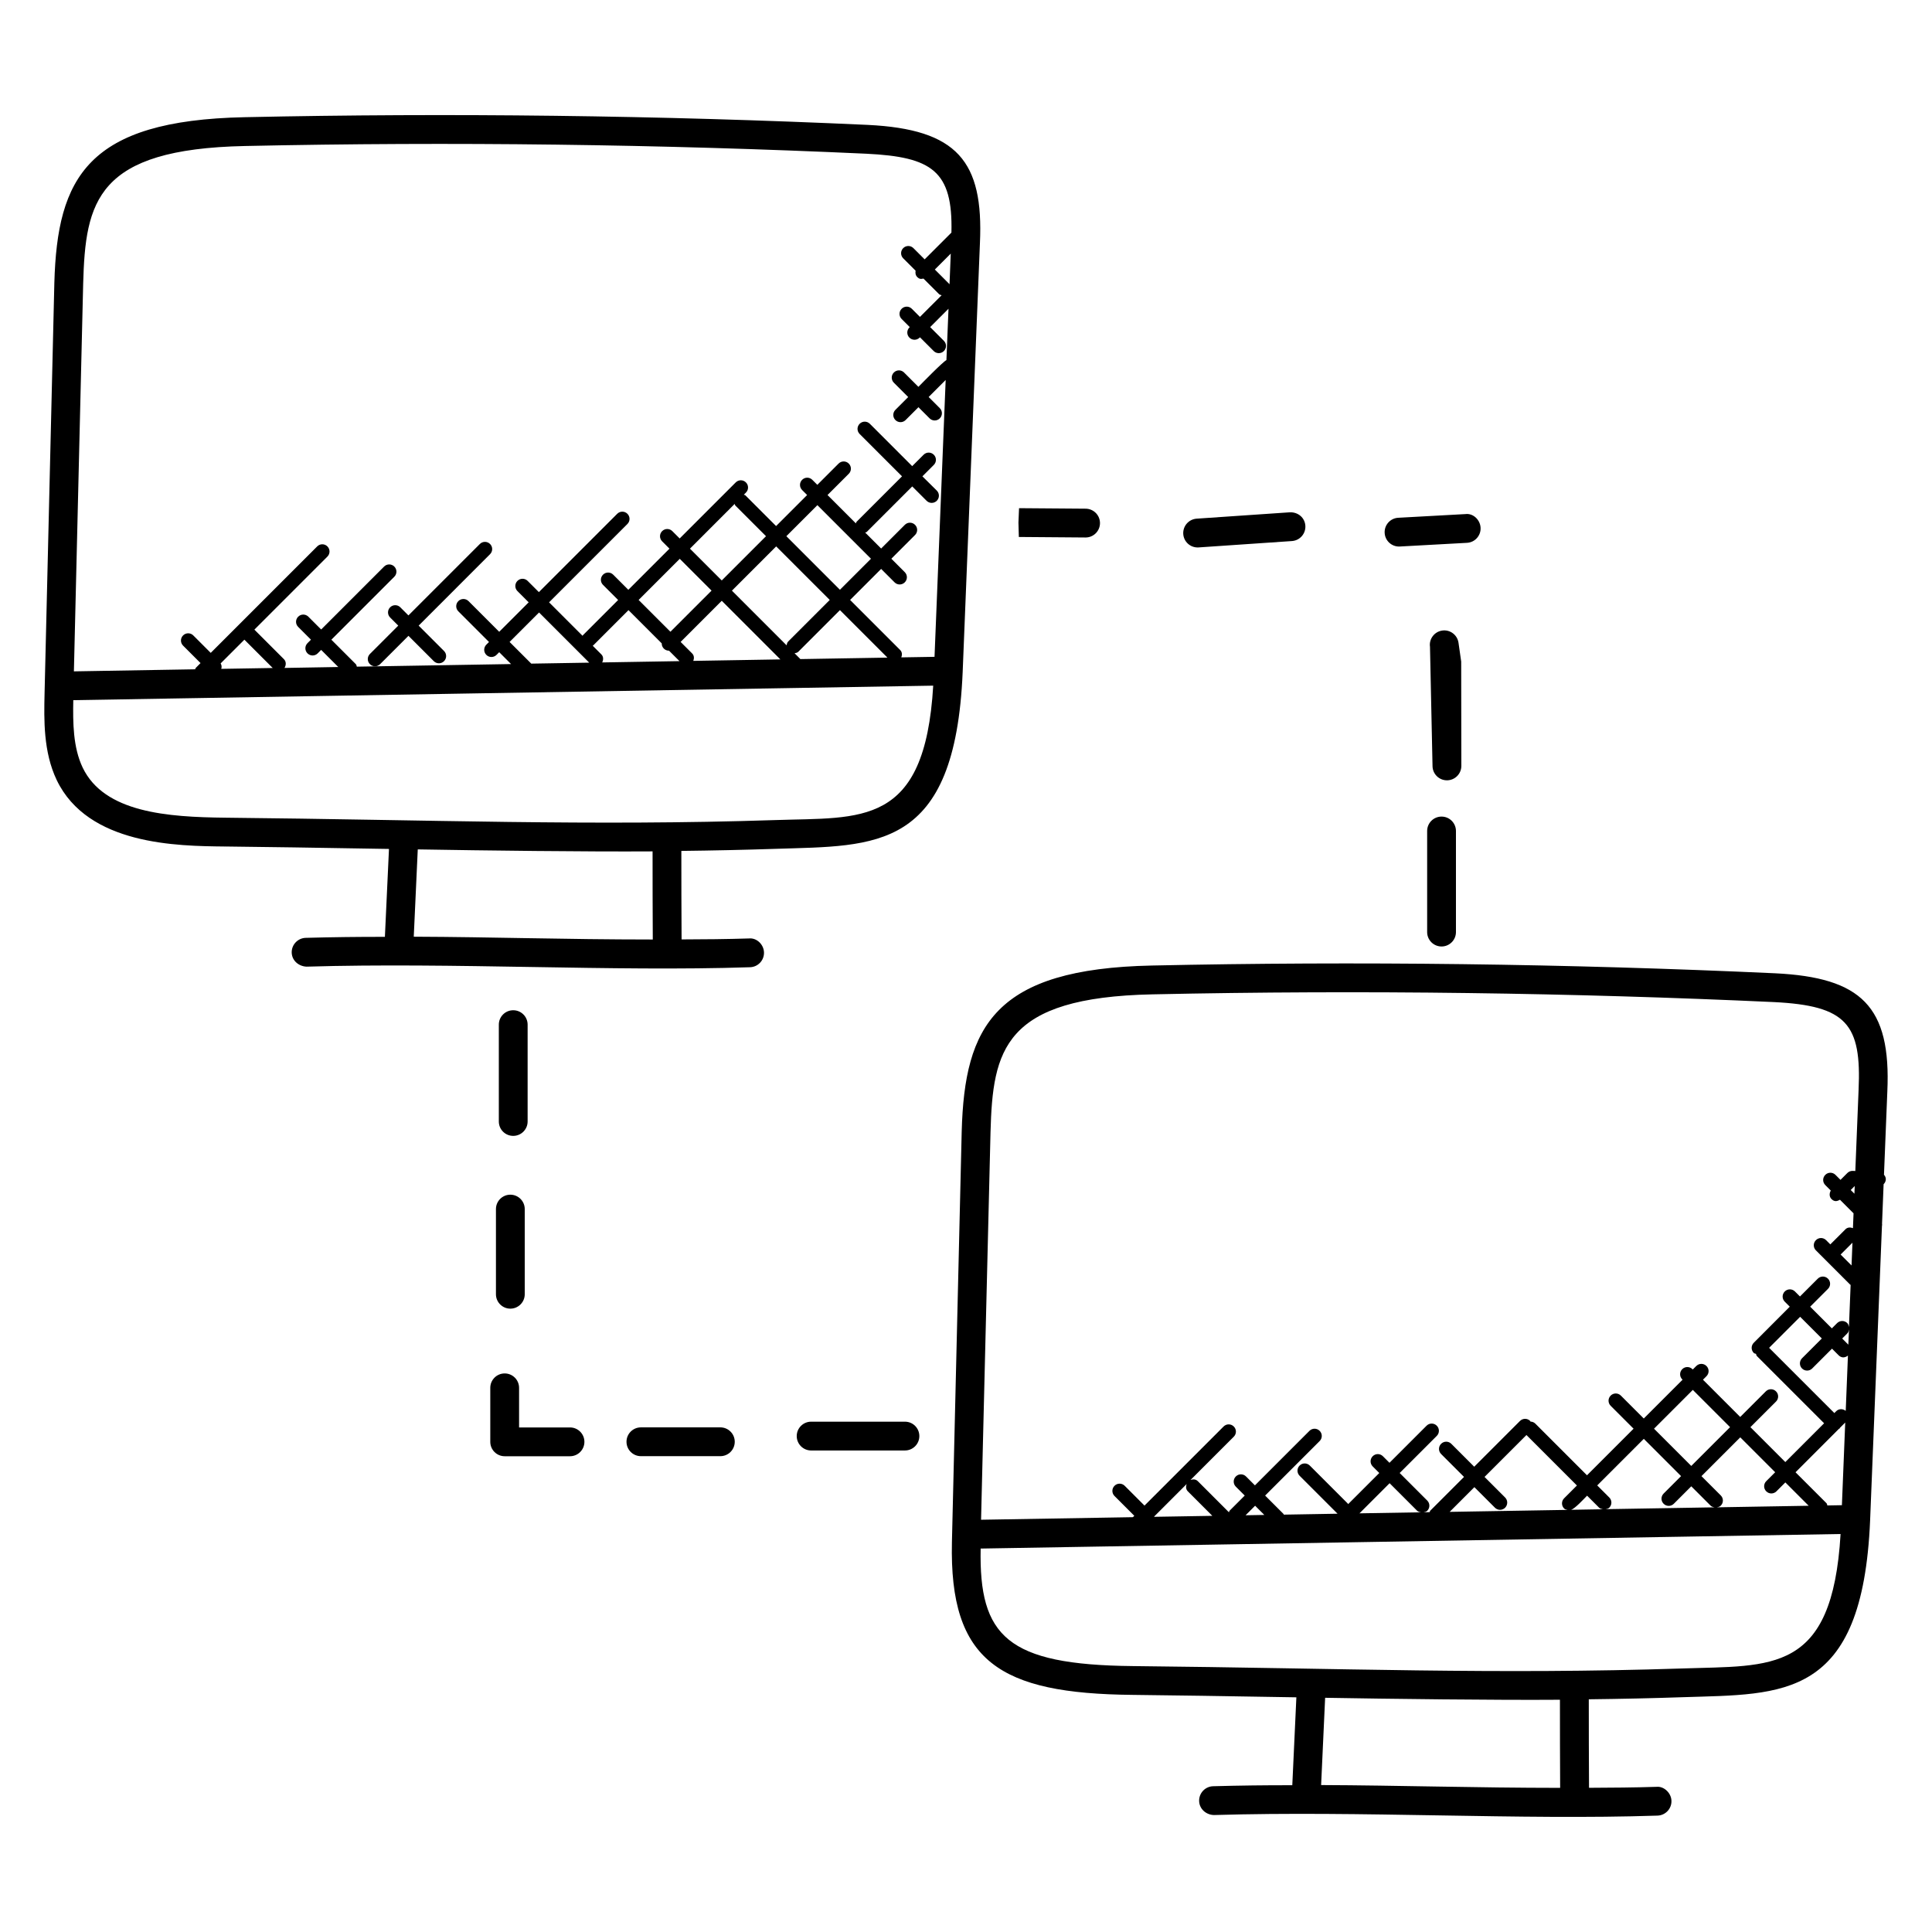
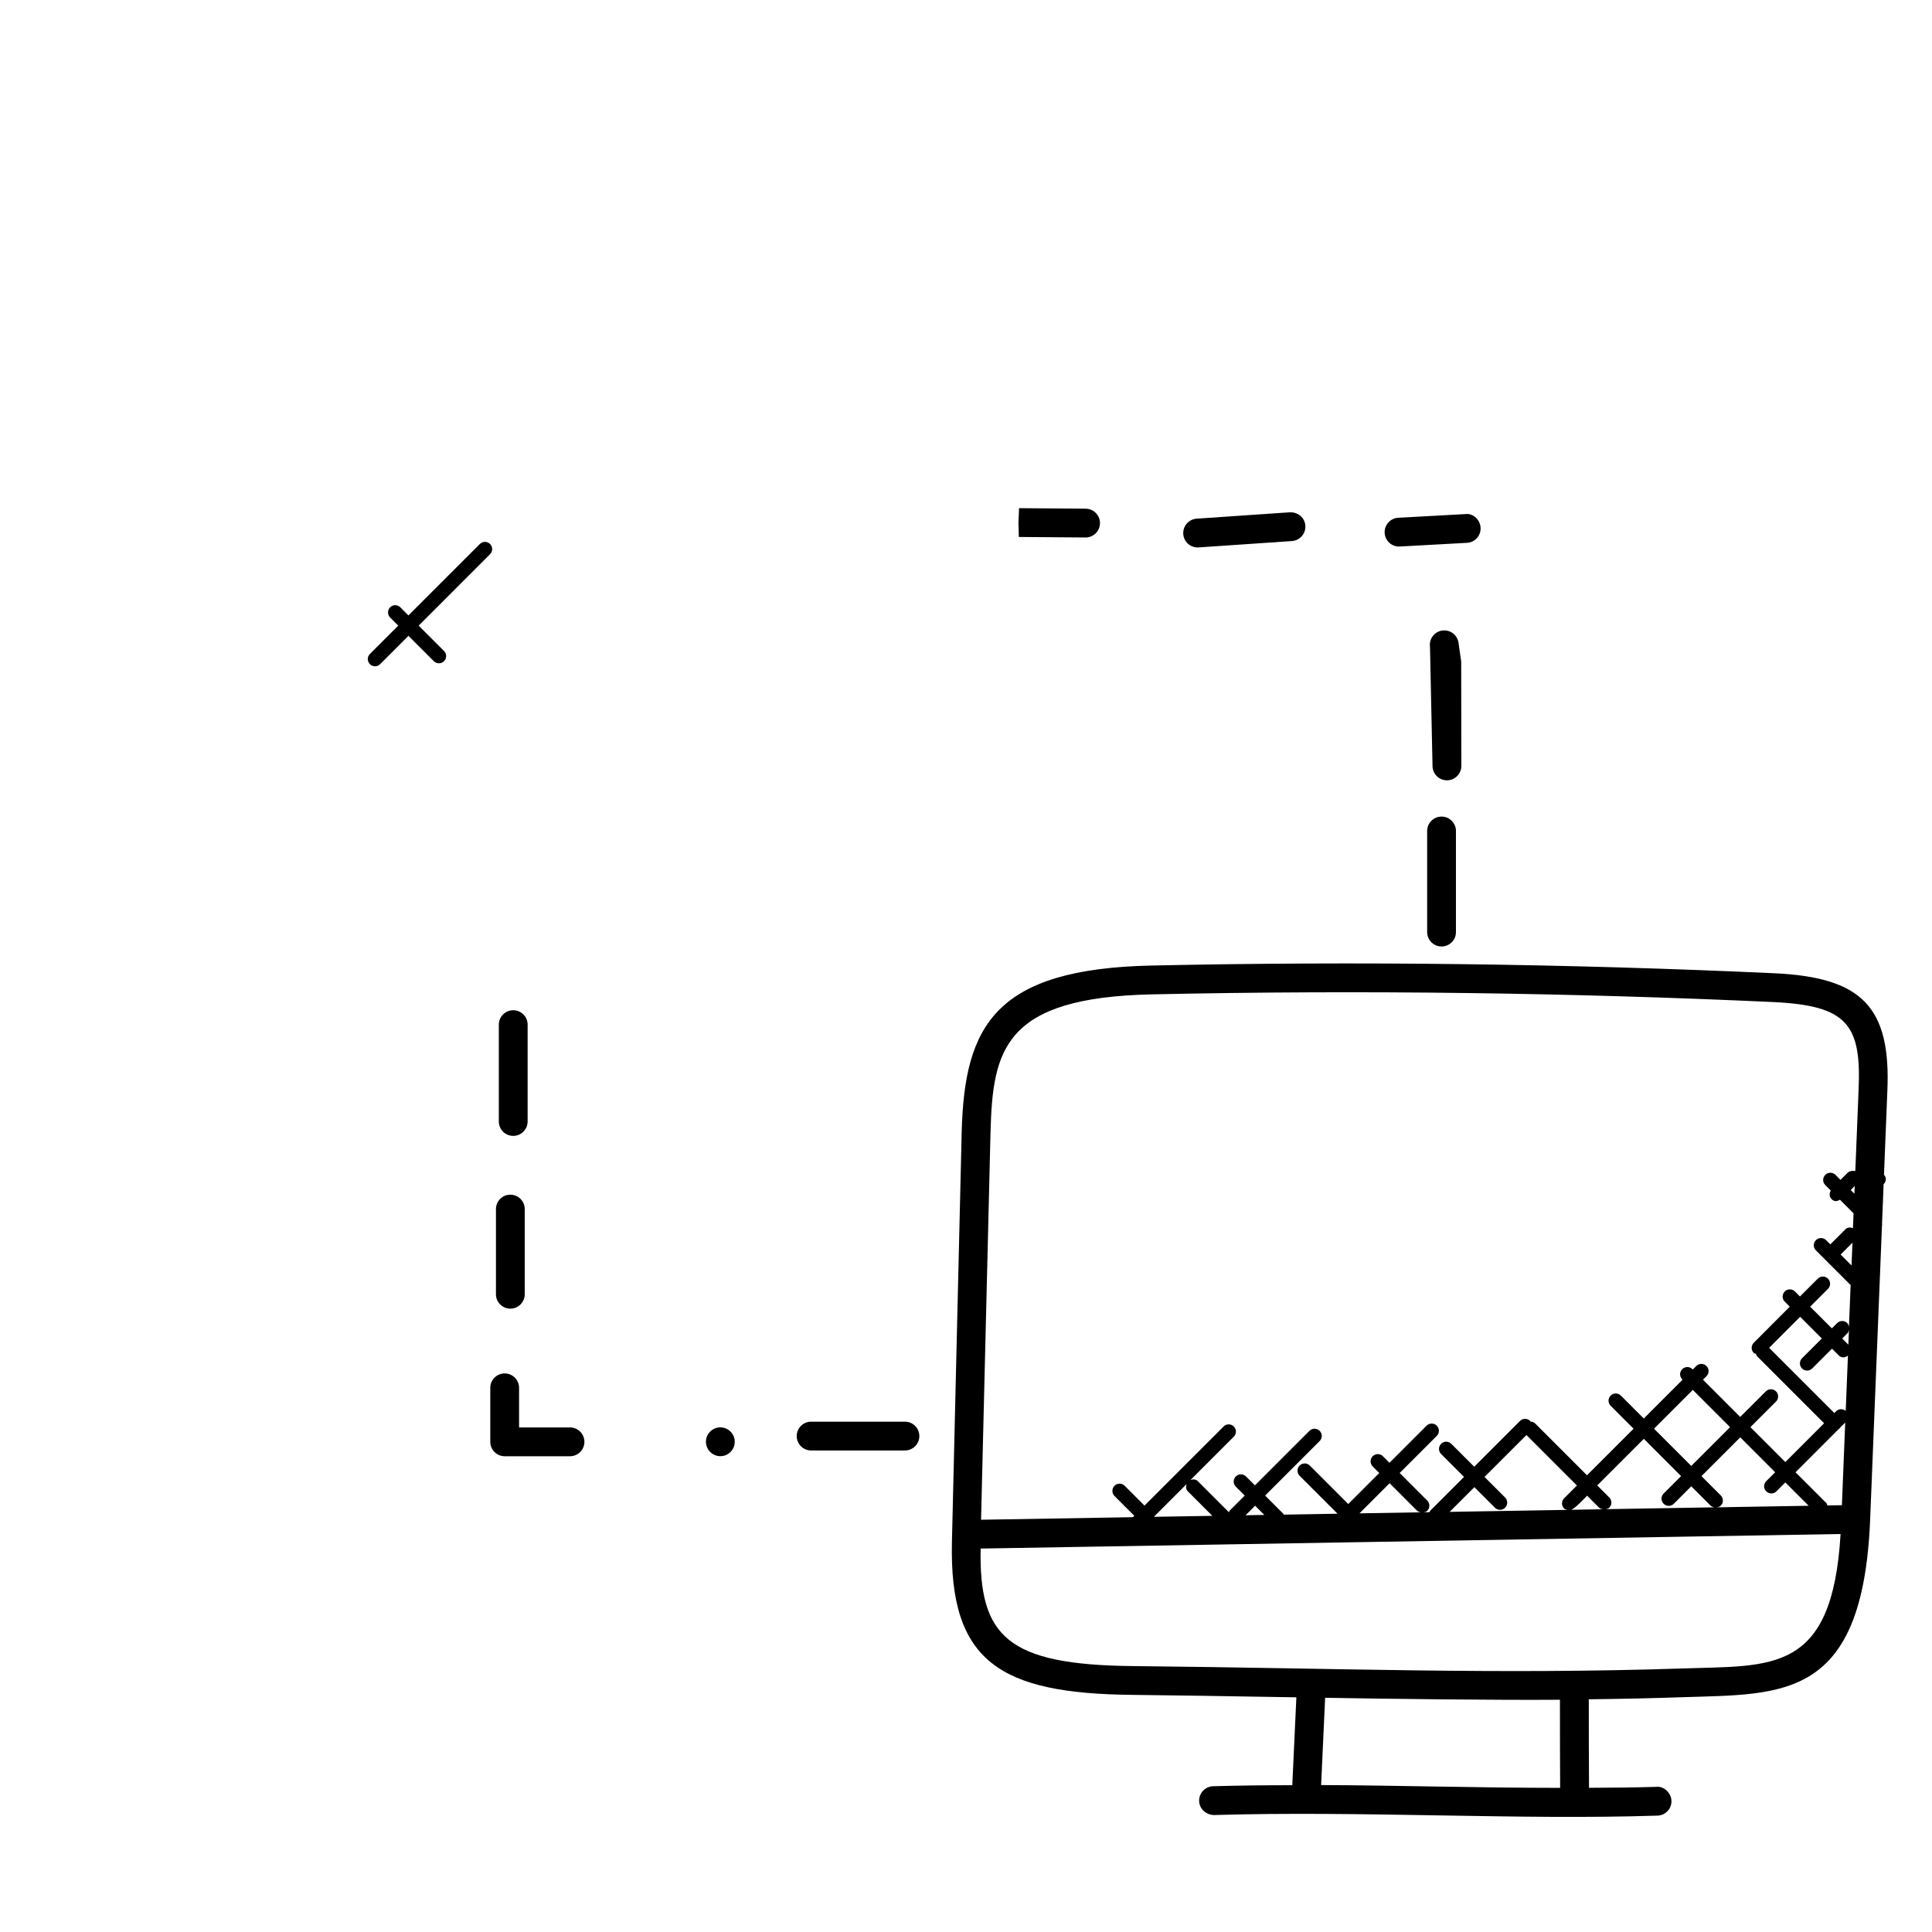
<svg xmlns="http://www.w3.org/2000/svg" fill="#000000" width="800px" height="800px" version="1.1" viewBox="144 144 512 512">
  <g>
-     <path d="m203.65 368.33c11.953 0.121 21.746 0.297 43.434 0.648l-1.082 23.297c-7-0.008-13.969 0.07-20.984 0.266-2.106 0.062-3.769 1.816-3.711 3.922 0.062 2.106 1.84 3.617 3.922 3.711 38.961-1.16 81.059 1.359 117.55 0.152 2.106-0.07 3.754-1.832 3.688-3.938-0.07-2.106-1.938-3.879-3.938-3.688-5.938 0.191-11.93 0.238-17.902 0.258-0.047-7.809-0.062-15.641-0.062-23.457 8.328-0.098 16.695-0.273 25.066-0.551 26.418-0.871 47.48 0.777 49.488-46.863l4.574-113.66c0.992-21.727-6.008-30.176-29.73-31.328-55.195-2.527-110.76-3.215-165.15-2.039-41.594 0.855-49.641 15.93-50.41 43.922l-2.594 108.87c-0.152 6.856-0.344 15.391 3.215 22.863 8.281 17.254 31.922 17.492 44.621 17.621zm113.29 1.297c0 7.777 0.008 15.578 0.055 23.352-23.914-0.008-42.297-0.664-63.344-0.742l1.062-23.137c17.785 0.305 44.434 0.633 62.227 0.527zm32.457-8.297c-49.281 1.609-90.688-0.082-145.67-0.633-15.281-0.16-32.082-1.32-37.816-13.273-2.559-5.367-2.602-11.895-2.488-17.871l227.89-3.848c-2.207 37.641-19.07 34.844-41.918 35.625zm-140.63-47.809 7.504 7.504-13.633 0.23c0.16-0.504 0.113-0.977-0.16-1.449zm129.93-35.977c0.082 0.137 0.062 0.305 0.176 0.426l8.129 8.129-11.727 11.727-8.426-8.426zm36.121 14.527-8.223 8.223-14.199-14.199 8.223-8.223zm-10.926 10.922-11.016 11.016c-0.273 0.273-0.344 0.648-0.418 1.008l-14.488-14.488 11.727-11.727zm-36.457 14.184-3.062-3.062 10.902-10.902 15.535 15.535-23.074 0.391c0.25-0.672 0.242-1.418-0.301-1.961zm28.68 1.488-1.543-1.543c0.359-0.07 0.727-0.137 1.008-0.418l11.016-11.016 12.586 12.586zm-23.543-18.145-10.902 10.902-8.426-8.426 10.902-10.902zm-13.203 13.984c-0.008 0.496 0.168 0.992 0.551 1.375 0.375 0.375 0.863 0.559 1.352 0.559 0.008 0 0.016-0.008 0.023-0.008l2.777 2.777-20.48 0.344c0.344-0.711 0.359-1.551-0.23-2.137l-2.297-2.297c0.039-0.031 0.09-0.016 0.129-0.055l9.367-9.367zm-19.215 5.106-15.359 0.258-5.746-5.746 7.809-7.809zm95.48-100.23c-0.031-0.031-0.016-0.078-0.047-0.113l-3.84-3.84 4.215-4.215zm-229.59-0.199c0.594-21.801 3.488-35.688 42.938-36.488 54.777-1.184 110.13-0.457 164.64 2.047 17.328 0.848 22.938 4.527 22.52 20.902l-7.098 7.09-2.977-2.977c-0.75-0.75-1.953-0.75-2.703 0s-0.75 1.953 0 2.703l3.281 3.281c-0.105 0.594-0.031 1.207 0.426 1.664 0.641 0.641 1.047 0.543 1.664 0.426l4.144 4.137c0.184 0.184 0.434 0.184 0.664 0.273l-5.742 5.742-2.152-2.152c-0.75-0.75-1.953-0.75-2.703 0s-0.75 1.953 0 2.703l2.152 2.152-0.09 0.09c-0.75 0.75-0.75 1.953 0 2.703s1.953 0.75 2.703 0l0.09-0.09 3.641 3.641c0.75 0.75 1.953 0.75 2.703 0s0.75-1.953 0-2.703l-3.641-3.641 4.863-4.863-0.551 13.609c-0.969 0.465-6.625 6.289-7.426 7.09l-3.801-3.801c-0.75-0.75-1.953-0.75-2.703 0s-0.75 1.953 0 2.703l3.801 3.801-3.391 3.391c-0.75 0.75-0.75 1.953 0 2.703s1.953 0.75 2.703 0l3.402-3.402 2.953 2.953c0.75 0.75 1.953 0.75 2.703 0s0.75-1.953 0-2.703l-2.953-2.953 4.512-4.512-2.953 73.367-8.801 0.145c0.246-0.672 0.238-1.418-0.305-1.953l-13.266-13.266 8.223-8.223 3.559 3.559c0.75 0.75 1.953 0.75 2.703 0s0.75-1.953 0-2.703l-3.559-3.559 6.281-6.281c0.75-0.75 0.75-1.953 0-2.703s-1.953-0.75-2.703 0l-6.281 6.281-4.231-4.231c0.137-0.078 0.305-0.062 0.426-0.176l12.047-12.047 3.801 3.801c0.75 0.75 1.953 0.75 2.703 0s0.75-1.953 0-2.703l-3.812-3.773 3.023-3.023c0.75-0.75 0.75-1.953 0-2.703s-1.953-0.75-2.703 0l-3.023 3.023-11.223-11.223c-0.75-0.75-1.953-0.75-2.703 0s-0.75 1.953 0 2.703l11.23 11.223-12.047 12.047c-0.113 0.113-0.098 0.289-0.176 0.426l-7.519-7.519 5.633-5.633c0.75-0.75 0.75-1.953 0-2.703s-1.953-0.75-2.703 0l-5.633 5.633-1.328-1.328c-0.75-0.75-1.953-0.75-2.703 0s-0.75 1.953 0 2.703l1.328 1.328-8.223 8.223-8.129-8.129c-0.113-0.113-0.289-0.098-0.426-0.176l0.559-0.559c0.75-0.75 0.75-1.953 0-2.703s-1.953-0.75-2.703 0l-14.855 14.855-1.945-1.945c-0.75-0.75-1.953-0.75-2.703 0s-0.75 1.953 0 2.703l1.945 1.945-10.902 10.902-4.008-4.008c-0.75-0.75-1.953-0.75-2.703 0s-0.75 1.953 0 2.703l4.008 4.008-9.367 9.367c-0.039 0.039-0.023 0.09-0.055 0.129l-8.879-8.879 20.762-20.762c0.75-0.75 0.75-1.953 0-2.703s-1.953-0.75-2.703 0l-20.762 20.762-2.977-2.977c-0.75-0.75-1.953-0.75-2.703 0s-0.75 1.953 0 2.703l2.977 2.977-7.809 7.809-8.129-8.129c-0.75-0.75-1.953-0.75-2.703 0s-0.75 1.953 0 2.703l8.129 8.129-0.711 0.711c-0.75 0.75-0.75 1.953 0 2.703s1.953 0.75 2.703 0l0.711-0.711 3.144 3.144-40.871 0.688c-0.09-0.23-0.09-0.48-0.273-0.664l-6.481-6.481 16.68-16.68c0.75-0.75 0.75-1.953 0-2.703s-1.953-0.75-2.703 0l-16.68 16.68-3.391-3.391c-0.75-0.75-1.953-0.75-2.703 0s-0.75 1.953 0 2.703l3.391 3.391-0.918 0.918c-0.75 0.75-0.75 1.953 0 2.703s1.953 0.75 2.703 0l0.918-0.918 4.535 4.535-14.258 0.246c0.465-0.742 0.488-1.688-0.152-2.328l-7.824-7.824 19.352-19.352c0.75-0.75 0.75-1.953 0-2.703s-1.953-0.75-2.703 0l-28.215 28.215-4.625-4.625c-0.75-0.75-1.953-0.75-2.703 0s-0.75 1.953 0 2.703l4.625 4.625-1.27 1.289c-0.098 0.098-0.078 0.246-0.152 0.359l-32.137 0.547z" />
    <path d="m396.27 552.68c-0.711 31.695 12.703 40.129 47.848 40.48 12.16 0.121 22.215 0.305 43.434 0.648l-1.082 23.297c-6.992-0.016-13.969 0.07-20.984 0.266-2.106 0.062-3.762 1.816-3.703 3.93 0.062 2.106 1.855 3.656 3.93 3.703 39.098-1.16 81.008 1.367 117.55 0.152 2.106-0.07 3.762-1.832 3.688-3.938-0.07-2.106-2.023-3.887-3.938-3.688-5.938 0.191-11.938 0.23-17.906 0.258-0.047-7.809-0.062-15.641-0.062-23.457 8.328-0.098 16.695-0.273 25.066-0.559 26.344-0.871 47.48 0.832 49.488-46.863l3.137-77.977c0.047-0.238 0.07-0.418 0.023-0.656l0.418-10.449c0.359-0.352 0.594-0.832 0.586-1.375-0.008-0.441-0.223-0.816-0.488-1.137l0.887-22.055c1.031-22.57-6.914-30.215-29.73-31.328-55.16-2.535-110.72-3.231-165.16-2.055-41.664 0.863-49.641 16-50.41 43.922zm161.13 41.77c0 7.769 0.008 15.578 0.055 23.352-22.383-0.008-43.039-0.664-63.344-0.742l1.062-23.129c16.98 0.293 45.25 0.648 62.227 0.52zm32.457-8.289c-49.695 1.625-89.234-0.055-145.67-0.633-33.328-0.336-40.762-7.879-40.305-31.145l227.89-3.856c-2.18 37.152-18.211 34.816-41.918 35.633zm-131.07-46.945 6.496 6.496-15.406 0.258c-0.008-0.023-0.016-0.039-0.023-0.062l8.617-8.617c-0.234 0.664-0.219 1.391 0.316 1.926zm15.305 6.344 2.527-2.527 2.441 2.441zm30.184-0.512 7.984-7.984 7.305 7.305c0.273 0.273 0.633 0.336 0.984 0.406zm38.594-4.199-5.449-5.449 11.105-11.105 13.375 13.375-3.391 3.391c-0.75 0.75-0.75 1.953 0 2.703 0.246 0.246 0.582 0.281 0.895 0.367l-31.23 0.527 6.551-6.551 5.449 5.449c0.75 0.75 1.953 0.75 2.703 0 0.738-0.762 0.738-1.965-0.008-2.707zm69.203-1.633c0.75 0.75 1.953 0.75 2.703 0l2.359-2.359 6.184 6.184-24.375 0.414c0.391-0.062 0.777-0.152 1.078-0.449 0.75-0.75 0.75-1.953 0-2.703l-5.113-5.113 10.281-10.281 9.25 9.25-2.359 2.359c-0.754 0.746-0.754 1.949-0.008 2.699zm9.477-32.559c0.75 0.75 1.953 0.75 2.703 0l5.246-5.246 1.75 1.75c0.641 0.641 1.543 0.801 2.473 0.09l-0.586 14.641c-0.75-0.594-1.816-0.609-2.512 0.078l-0.504 0.504-17.289-17.289 8.223-8.223 5.746 5.746-5.246 5.246c-0.746 0.758-0.746 1.965-0.004 2.703zm13.129-27.297-2.894-2.894 3.137-3.137zm-0.848 20.992-1.633-1.633 1.391-1.391c0.273-0.273 0.344-0.641 0.414-0.992zm-2.496 22.305c0.055-0.047 0.129-0.023 0.176-0.078 0.047-0.055 0.031-0.121 0.078-0.176l1.414-1.414-0.879 21.902-3.848 0.07c-0.09-0.207-0.082-0.441-0.25-0.609l-8.191-8.184zm-39.129 9.832-9.871-9.871 10.281-10.281 9.871 9.871zm-2.703 2.695-4.625 4.625c-0.75 0.75-0.75 1.953 0 2.703s1.953 0.75 2.703 0l4.625-4.625 5.113 5.113c0.305 0.305 0.703 0.398 1.098 0.457l-28.895 0.488c0.336-0.078 0.695-0.129 0.953-0.398 0.75-0.75 0.75-1.953 0-2.703l-3.191-3.191 12.344-12.344zm-21.719 8.367c0.273 0.273 0.633 0.336 0.984 0.414l-8.418 0.145c1.047-0.305 3.406-2.902 4.246-3.742zm67.656-83.207-0.977-0.977 1.062-1.062zm-228.94-16.344c0.594-21.77 3.457-35.68 42.938-36.488 56.273-1.215 111.85-0.383 164.64 2.047 19.305 0.953 23.273 5.816 22.465 23.367l-0.863 21.398c-0.25-0.008-0.496-0.031-0.75-0.031-0.504 0-0.992 0.199-1.352 0.559l-1.824 1.824-1.328-1.328c-0.75-0.75-1.953-0.75-2.703 0s-0.75 1.953 0 2.703l1.457 1.457c-0.414 0.727-0.434 1.625 0.184 2.246 0.785 0.785 1.488 0.617 2.246 0.184l3.602 3.602-0.16 3.93c-0.68-0.258-1.434-0.25-1.984 0.297l-4.008 4.008-1.121-1.121c-0.75-0.75-1.953-0.75-2.703 0s-0.75 1.953 0 2.703l9.098 9.098c0.031 0.031 0.078 0.016 0.105 0.047l-0.449 11.199c-0.062-0.383-0.145-0.762-0.434-1.062-0.75-0.75-1.953-0.75-2.703 0l-1.391 1.391-5.746-5.746 4.719-4.719c0.75-0.75 0.75-1.953 0-2.703s-1.953-0.75-2.703 0l-4.719 4.719-1.328-1.328c-0.75-0.75-1.953-0.75-2.703 0s-0.75 1.953 0 2.703l1.328 1.328-9.535 9.559c-0.75 0.75-0.75 1.953 0 2.703 0.16 0.16 0.391 0.152 0.582 0.238 0.09 0.199 0.082 0.426 0.246 0.586l17.809 17.809-10.281 10.281-9.25-9.25 6.785-6.785c0.75-0.75 0.75-1.953 0-2.703s-1.953-0.75-2.703 0l-6.785 6.785-9.871-9.871 0.93-0.93c0.75-0.75 0.75-1.953 0-2.703s-1.953-0.75-2.703 0l-0.93 0.93-0.09-0.09c-0.75-0.75-1.953-0.75-2.703 0s-0.75 1.953 0 2.703l0.09 0.09-10.281 10.281-6.07-6.07c-0.75-0.75-1.953-0.75-2.703 0s-0.75 1.953 0 2.703l6.07 6.07-12.344 12.344-13.695-13.695c-0.359-0.359-0.824-0.52-1.289-0.535-0.039-0.047-0.023-0.121-0.07-0.168-0.75-0.75-1.953-0.75-2.703 0l-12.129 12.129-6.07-6.07c-0.75-0.75-1.953-0.75-2.703 0s-0.75 1.953 0 2.703l6.07 6.07-8.945 8.945c-0.105 0.105-0.082 0.266-0.16 0.391l-1.594 0.031c0.336-0.078 0.688-0.129 0.953-0.398 0.75-0.75 0.75-1.953 0-2.703l-7.305-7.305 9.832-9.832c0.75-0.75 0.75-1.953 0-2.703s-1.953-0.75-2.703 0l-9.832 9.832-1.742-1.742c-0.75-0.75-1.953-0.75-2.703 0s-0.75 1.953 0 2.703l1.742 1.742-8.258 8.258c-0.031-0.039-0.016-0.09-0.055-0.129l-10.098-10.098c-0.75-0.75-1.953-0.75-2.703 0s-0.75 1.953 0 2.703l10.055 10.055-14.242 0.246c-0.047-0.055-0.023-0.129-0.078-0.184l-4.871-4.871 14.449-14.449c0.75-0.75 0.75-1.953 0-2.703s-1.953-0.75-2.703 0l-14.449 14.449-2.359-2.359c-0.75-0.75-1.953-0.75-2.703 0s-0.75 1.953 0 2.703l2.359 2.359-4.008 4.008c-0.113 0.113-0.098 0.289-0.176 0.426l-8.25-8.25c-0.535-0.535-1.258-0.551-1.93-0.32l11.465-11.465c0.75-0.75 0.75-1.953 0-2.703s-1.953-0.75-2.703 0l-20.961 20.961-5.246-5.246c-0.75-0.75-1.953-0.75-2.703 0s-0.75 1.953 0 2.703l5.246 5.246-0.367 0.367-40.242 0.68z" />
    <path d="m431.66 286.44h0.031c2.09 0 3.801-1.688 3.816-3.785 0.016-2.106-1.68-3.824-3.785-3.848l-17.664-0.137-0.16 3.816 0.105 3.816z" />
    <path d="m461.38 289.08c0.082 0 0.176 0 0.266-0.008l24.738-1.688c2.098-0.145 3.688-1.961 3.551-4.07-0.145-2.098-1.887-3.602-4.07-3.551l-24.738 1.688c-2.098 0.145-3.688 1.969-3.551 4.07 0.133 2.016 1.812 3.559 3.805 3.559z" />
    <path d="m514.75 288.84c0.07 0 0.145 0 0.215-0.008l17.801-0.977c2.106-0.113 3.719-1.91 3.602-4.016-0.113-2.106-1.984-3.871-4.016-3.602l-17.801 0.977c-2.106 0.113-3.719 1.91-3.602 4.016 0.105 2.035 1.793 3.609 3.801 3.609z" />
    <path d="m531.27 346.98-0.039-27.656-0.711-4.977c-0.297-2.082-2.223-3.543-4.312-3.246-2.082 0.297-3.543 2.231-3.246 4.312l0.672 31.562c0 2.106 1.711 3.816 3.816 3.816 2.109 0.004 3.82-1.707 3.82-3.812z" />
    <path d="m522.21 364.22v26.793c0 2.106 1.711 3.816 3.816 3.816 2.106 0 3.816-1.711 3.816-3.816v-26.793c0-2.106-1.711-3.816-3.816-3.816-2.106 0-3.816 1.703-3.816 3.816z" />
    <path d="m280.01 445.02c2.106 0 3.816-1.711 3.816-3.816v-25.664c0-2.106-1.711-3.816-3.816-3.816-2.106 0-3.816 1.711-3.816 3.816v25.664c0 2.117 1.703 3.816 3.816 3.816z" />
    <path d="m275.43 486.99c0 2.106 1.711 3.816 3.816 3.816s3.816-1.711 3.816-3.816v-22.57c0-2.106-1.711-3.816-3.816-3.816s-3.816 1.711-3.816 3.816z" />
    <path d="m273.93 511.79v14.312c0 2.106 1.711 3.816 3.816 3.816h17.312c2.106 0 3.816-1.711 3.816-3.816 0-2.106-1.711-3.816-3.816-3.816h-13.496v-10.496c0-2.106-1.711-3.816-3.816-3.816-2.106 0-3.816 1.711-3.816 3.816z" />
-     <path d="m334.9 529.9c2.106 0 3.816-1.711 3.816-3.816s-1.711-3.816-3.816-3.816h-21.055c-2.106 0-3.816 1.711-3.816 3.816s1.711 3.816 3.816 3.816z" />
+     <path d="m334.9 529.9c2.106 0 3.816-1.711 3.816-3.816s-1.711-3.816-3.816-3.816c-2.106 0-3.816 1.711-3.816 3.816s1.711 3.816 3.816 3.816z" />
    <path d="m383.82 520.76h-24.863c-2.106 0-3.816 1.711-3.816 3.816s1.711 3.816 3.816 3.816h24.863c2.106 0 3.816-1.711 3.816-3.816 0-2.109-1.703-3.816-3.816-3.816z" />
    <path d="m247.39 304.94c-0.75 0.75-0.75 1.953 0 2.703l2.152 2.152-7.512 7.512c-0.75 0.75-0.75 1.953 0 2.703s1.953 0.75 2.703 0l7.512-7.512 6.719 6.719c0.75 0.75 1.953 0.75 2.703 0s0.75-1.953 0-2.703l-6.719-6.719 18.922-18.93c0.75-0.75 0.75-1.953 0-2.703s-1.953-0.75-2.703 0l-18.93 18.93-2.152-2.152c-0.742-0.746-1.949-0.746-2.695 0z" />
  </g>
</svg>